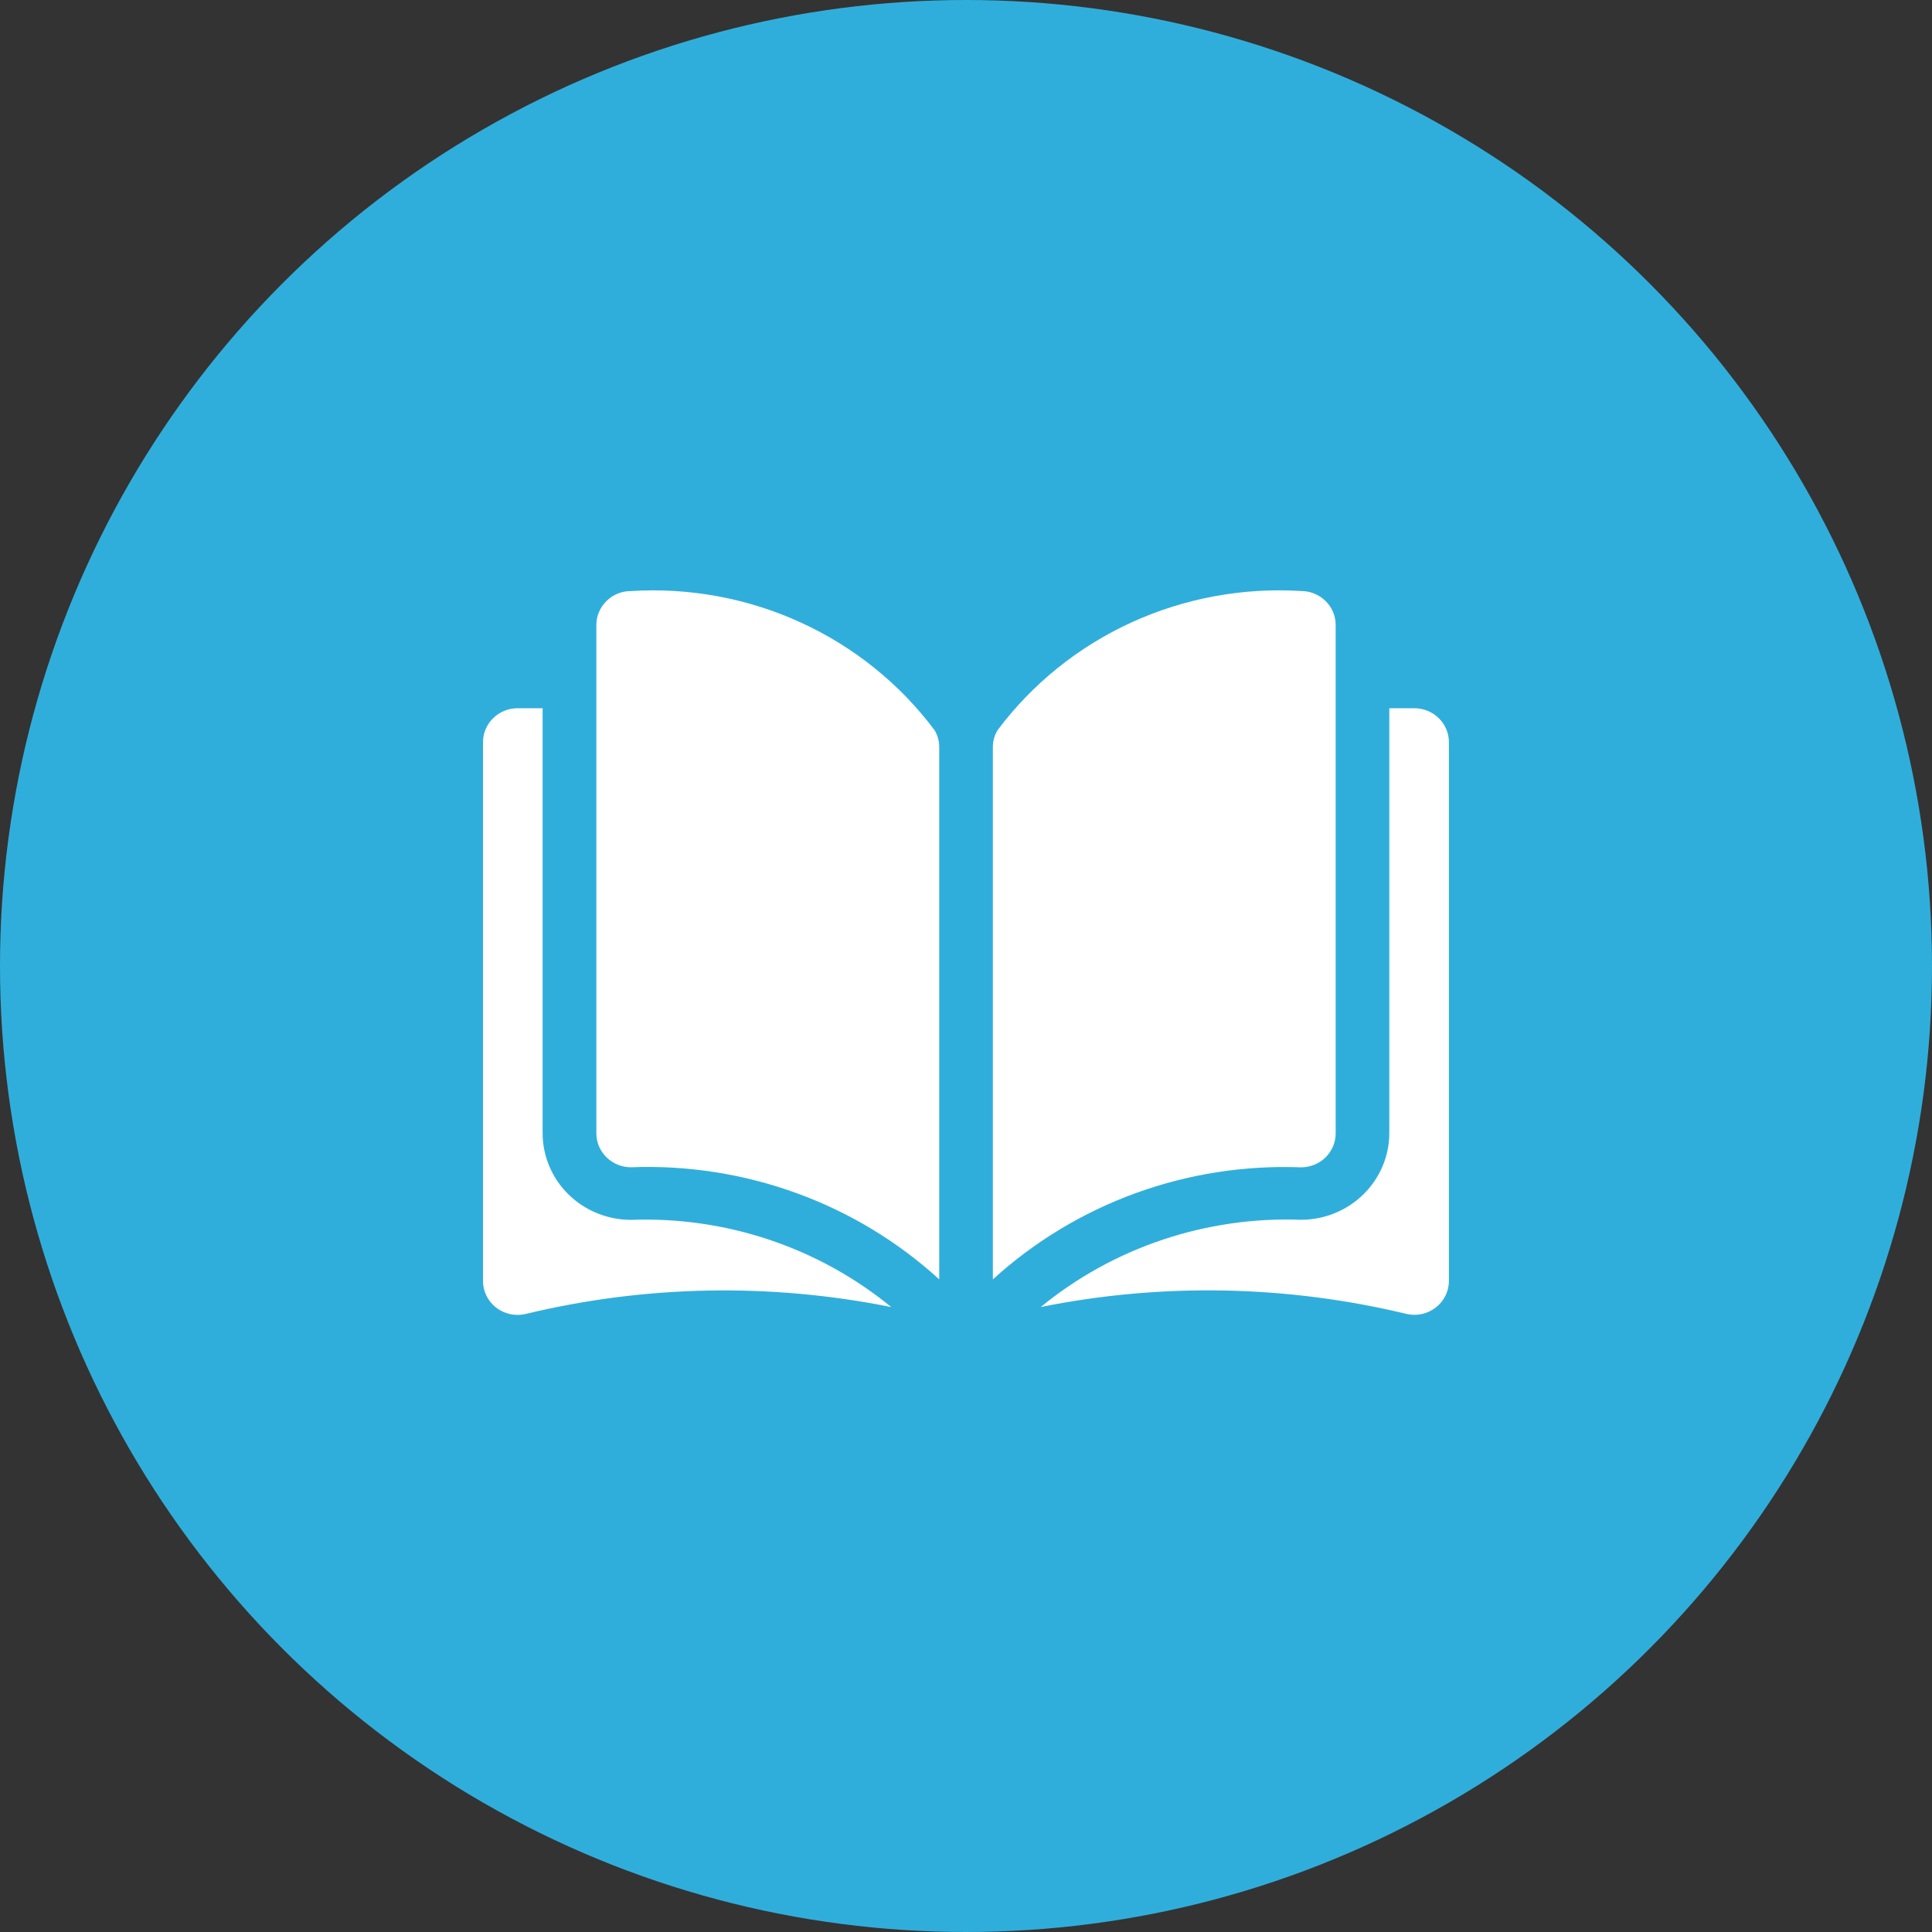
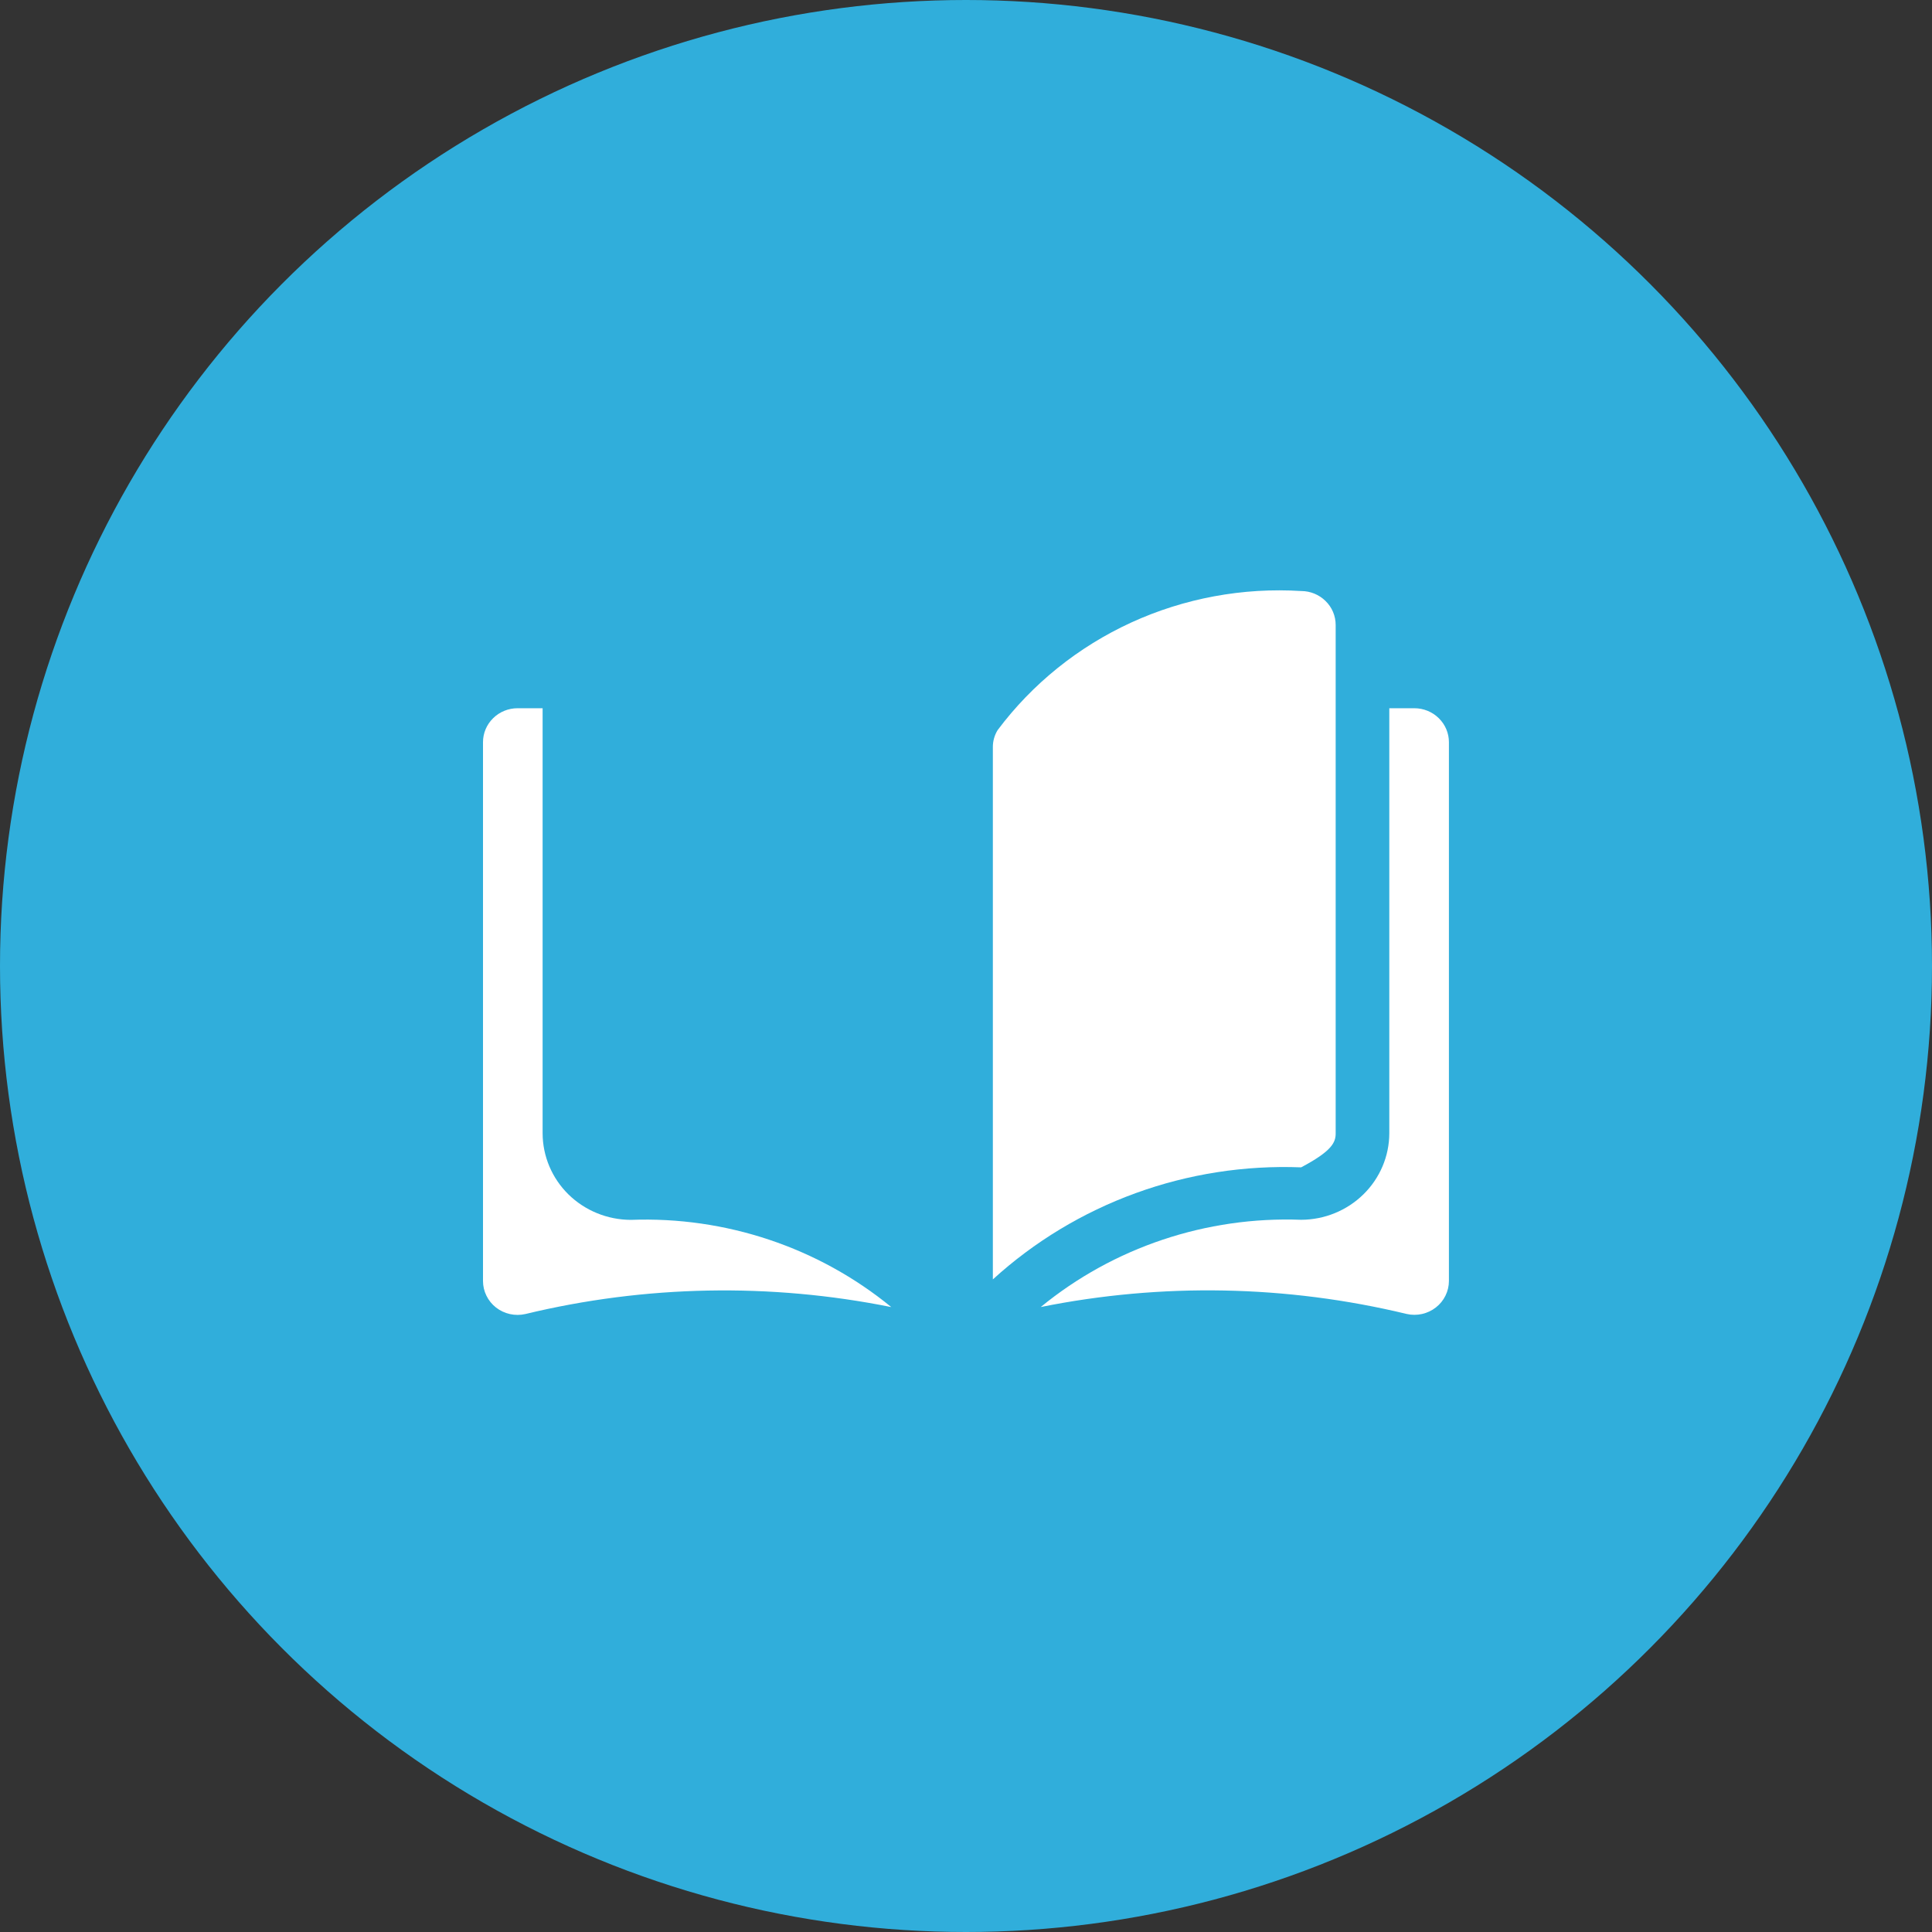
<svg xmlns="http://www.w3.org/2000/svg" width="50" height="50" viewBox="0 0 50 50" fill="none">
  <rect x="0" y="0" width="50" height="50" fill="#333333" stroke="none" />
  <circle cx="25" cy="25" r="25" fill="#30AEDB" />
-   <path d="M16.324 15.297C16.207 15.296 16.092 15.319 15.985 15.363C15.877 15.407 15.78 15.471 15.698 15.552C15.614 15.634 15.547 15.731 15.502 15.838C15.457 15.944 15.433 16.059 15.434 16.175V29.333C15.434 29.565 15.529 29.788 15.697 29.952C15.865 30.116 16.092 30.209 16.329 30.209C17.788 30.153 19.244 30.38 20.614 30.878C21.983 31.375 23.238 32.134 24.307 33.11V19.34C24.309 19.183 24.267 19.029 24.184 18.894C23.287 17.696 22.097 16.738 20.723 16.11C19.35 15.481 17.837 15.201 16.324 15.297Z" fill="white" />
-   <path d="M34.567 29.332V16.175C34.567 16.059 34.544 15.944 34.499 15.837C34.454 15.73 34.387 15.633 34.303 15.552C34.221 15.471 34.123 15.407 34.016 15.363C33.908 15.319 33.793 15.296 33.677 15.296C32.164 15.201 30.651 15.482 29.278 16.11C27.905 16.74 26.715 17.697 25.818 18.896C25.736 19.03 25.693 19.184 25.695 19.341V33.111C26.764 32.136 28.02 31.377 29.389 30.879C30.758 30.381 32.214 30.154 33.673 30.211C33.91 30.21 34.138 30.117 34.305 29.953C34.472 29.788 34.567 29.565 34.567 29.332Z" fill="white" />
+   <path d="M34.567 29.332V16.175C34.567 16.059 34.544 15.944 34.499 15.837C34.454 15.73 34.387 15.633 34.303 15.552C34.221 15.471 34.123 15.407 34.016 15.363C33.908 15.319 33.793 15.296 33.677 15.296C32.164 15.201 30.651 15.482 29.278 16.11C27.905 16.74 26.715 17.697 25.818 18.896C25.736 19.03 25.693 19.184 25.695 19.341V33.111C26.764 32.136 28.02 31.377 29.389 30.879C30.758 30.381 32.214 30.154 33.673 30.211C34.472 29.788 34.567 29.565 34.567 29.332Z" fill="white" />
  <path d="M36.604 18.329H35.955V29.329C35.954 29.922 35.713 30.49 35.285 30.91C34.858 31.329 34.279 31.566 33.675 31.568C31.22 31.476 28.818 32.281 26.934 33.826C30.065 33.195 33.3 33.257 36.404 34.005C36.535 34.035 36.671 34.035 36.802 34.006C36.933 33.976 37.056 33.919 37.161 33.836C37.266 33.754 37.351 33.65 37.409 33.531C37.468 33.412 37.498 33.282 37.498 33.15V19.207C37.498 18.975 37.404 18.752 37.236 18.587C37.069 18.422 36.841 18.329 36.604 18.329Z" fill="white" />
  <path d="M14.043 29.329V18.329H13.394C13.156 18.329 12.929 18.422 12.762 18.587C12.594 18.752 12.5 18.975 12.5 19.207V33.152C12.5 33.284 12.53 33.414 12.589 33.533C12.647 33.652 12.732 33.757 12.837 33.839C12.943 33.921 13.066 33.979 13.197 34.008C13.328 34.037 13.464 34.037 13.596 34.007C16.7 33.258 19.935 33.197 23.066 33.827C21.181 32.282 18.779 31.478 16.325 31.57C15.72 31.568 15.14 31.331 14.712 30.912C14.285 30.492 14.044 29.923 14.043 29.329Z" fill="white" />
</svg>